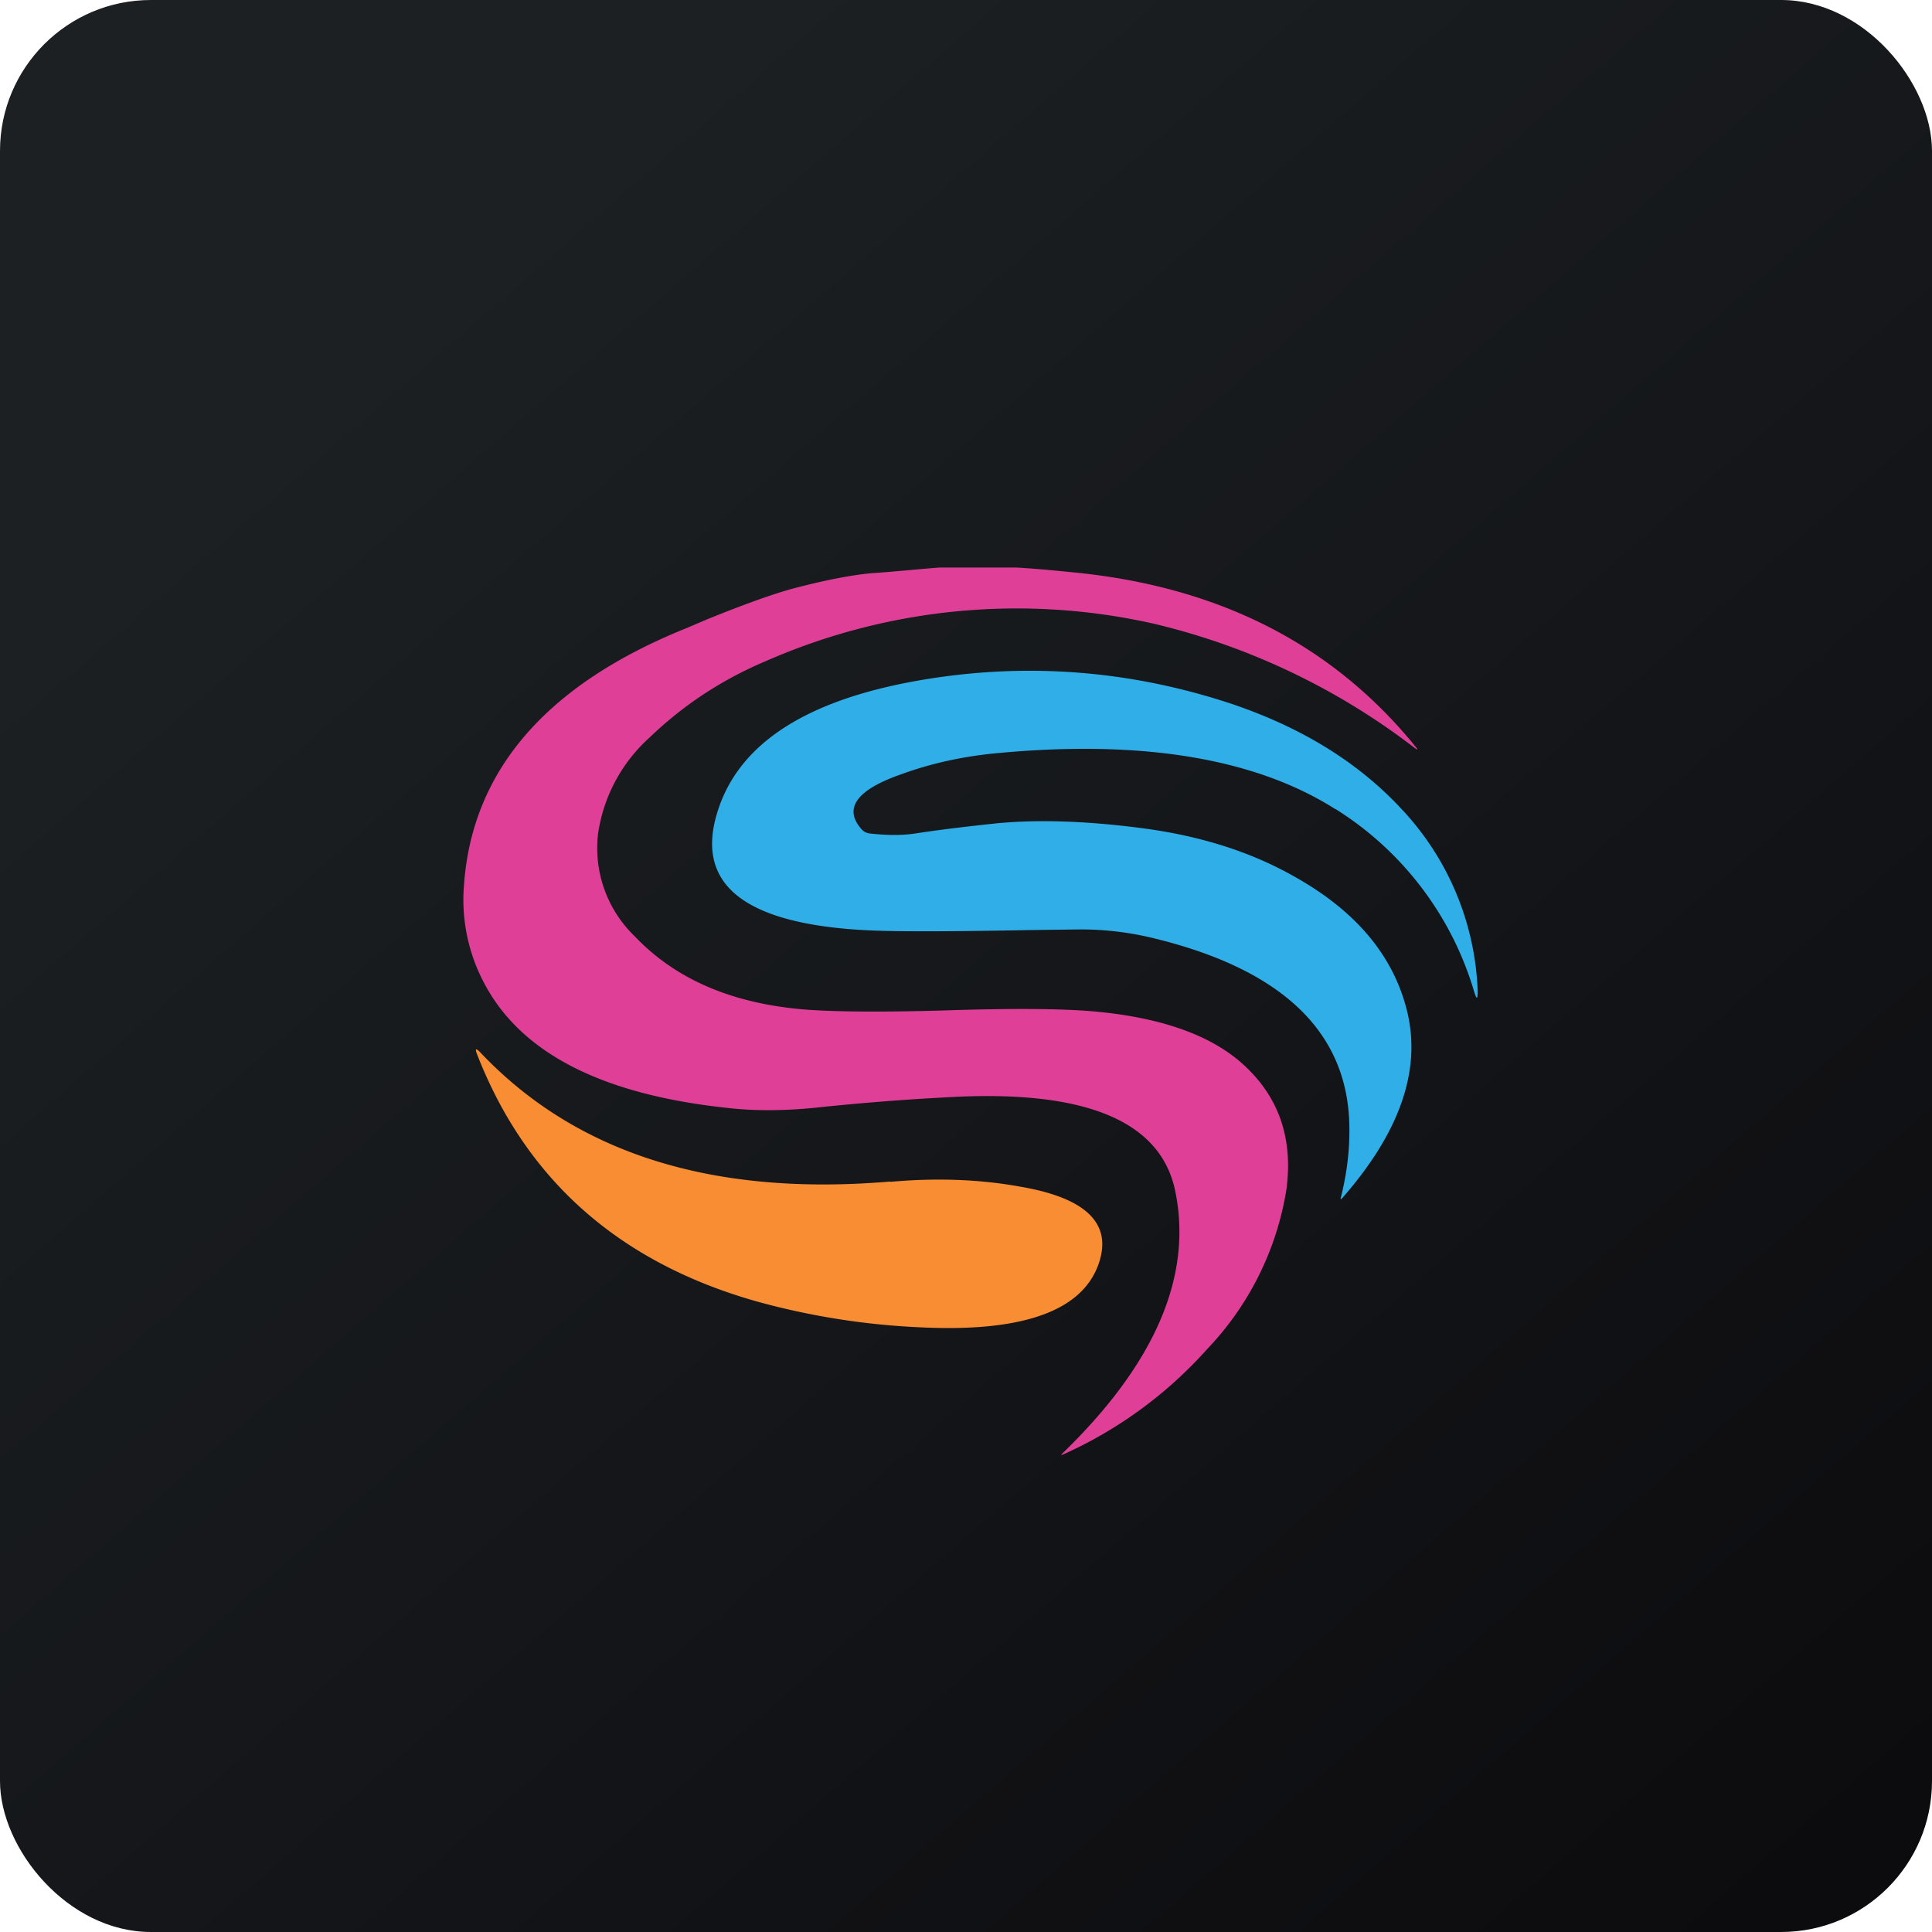
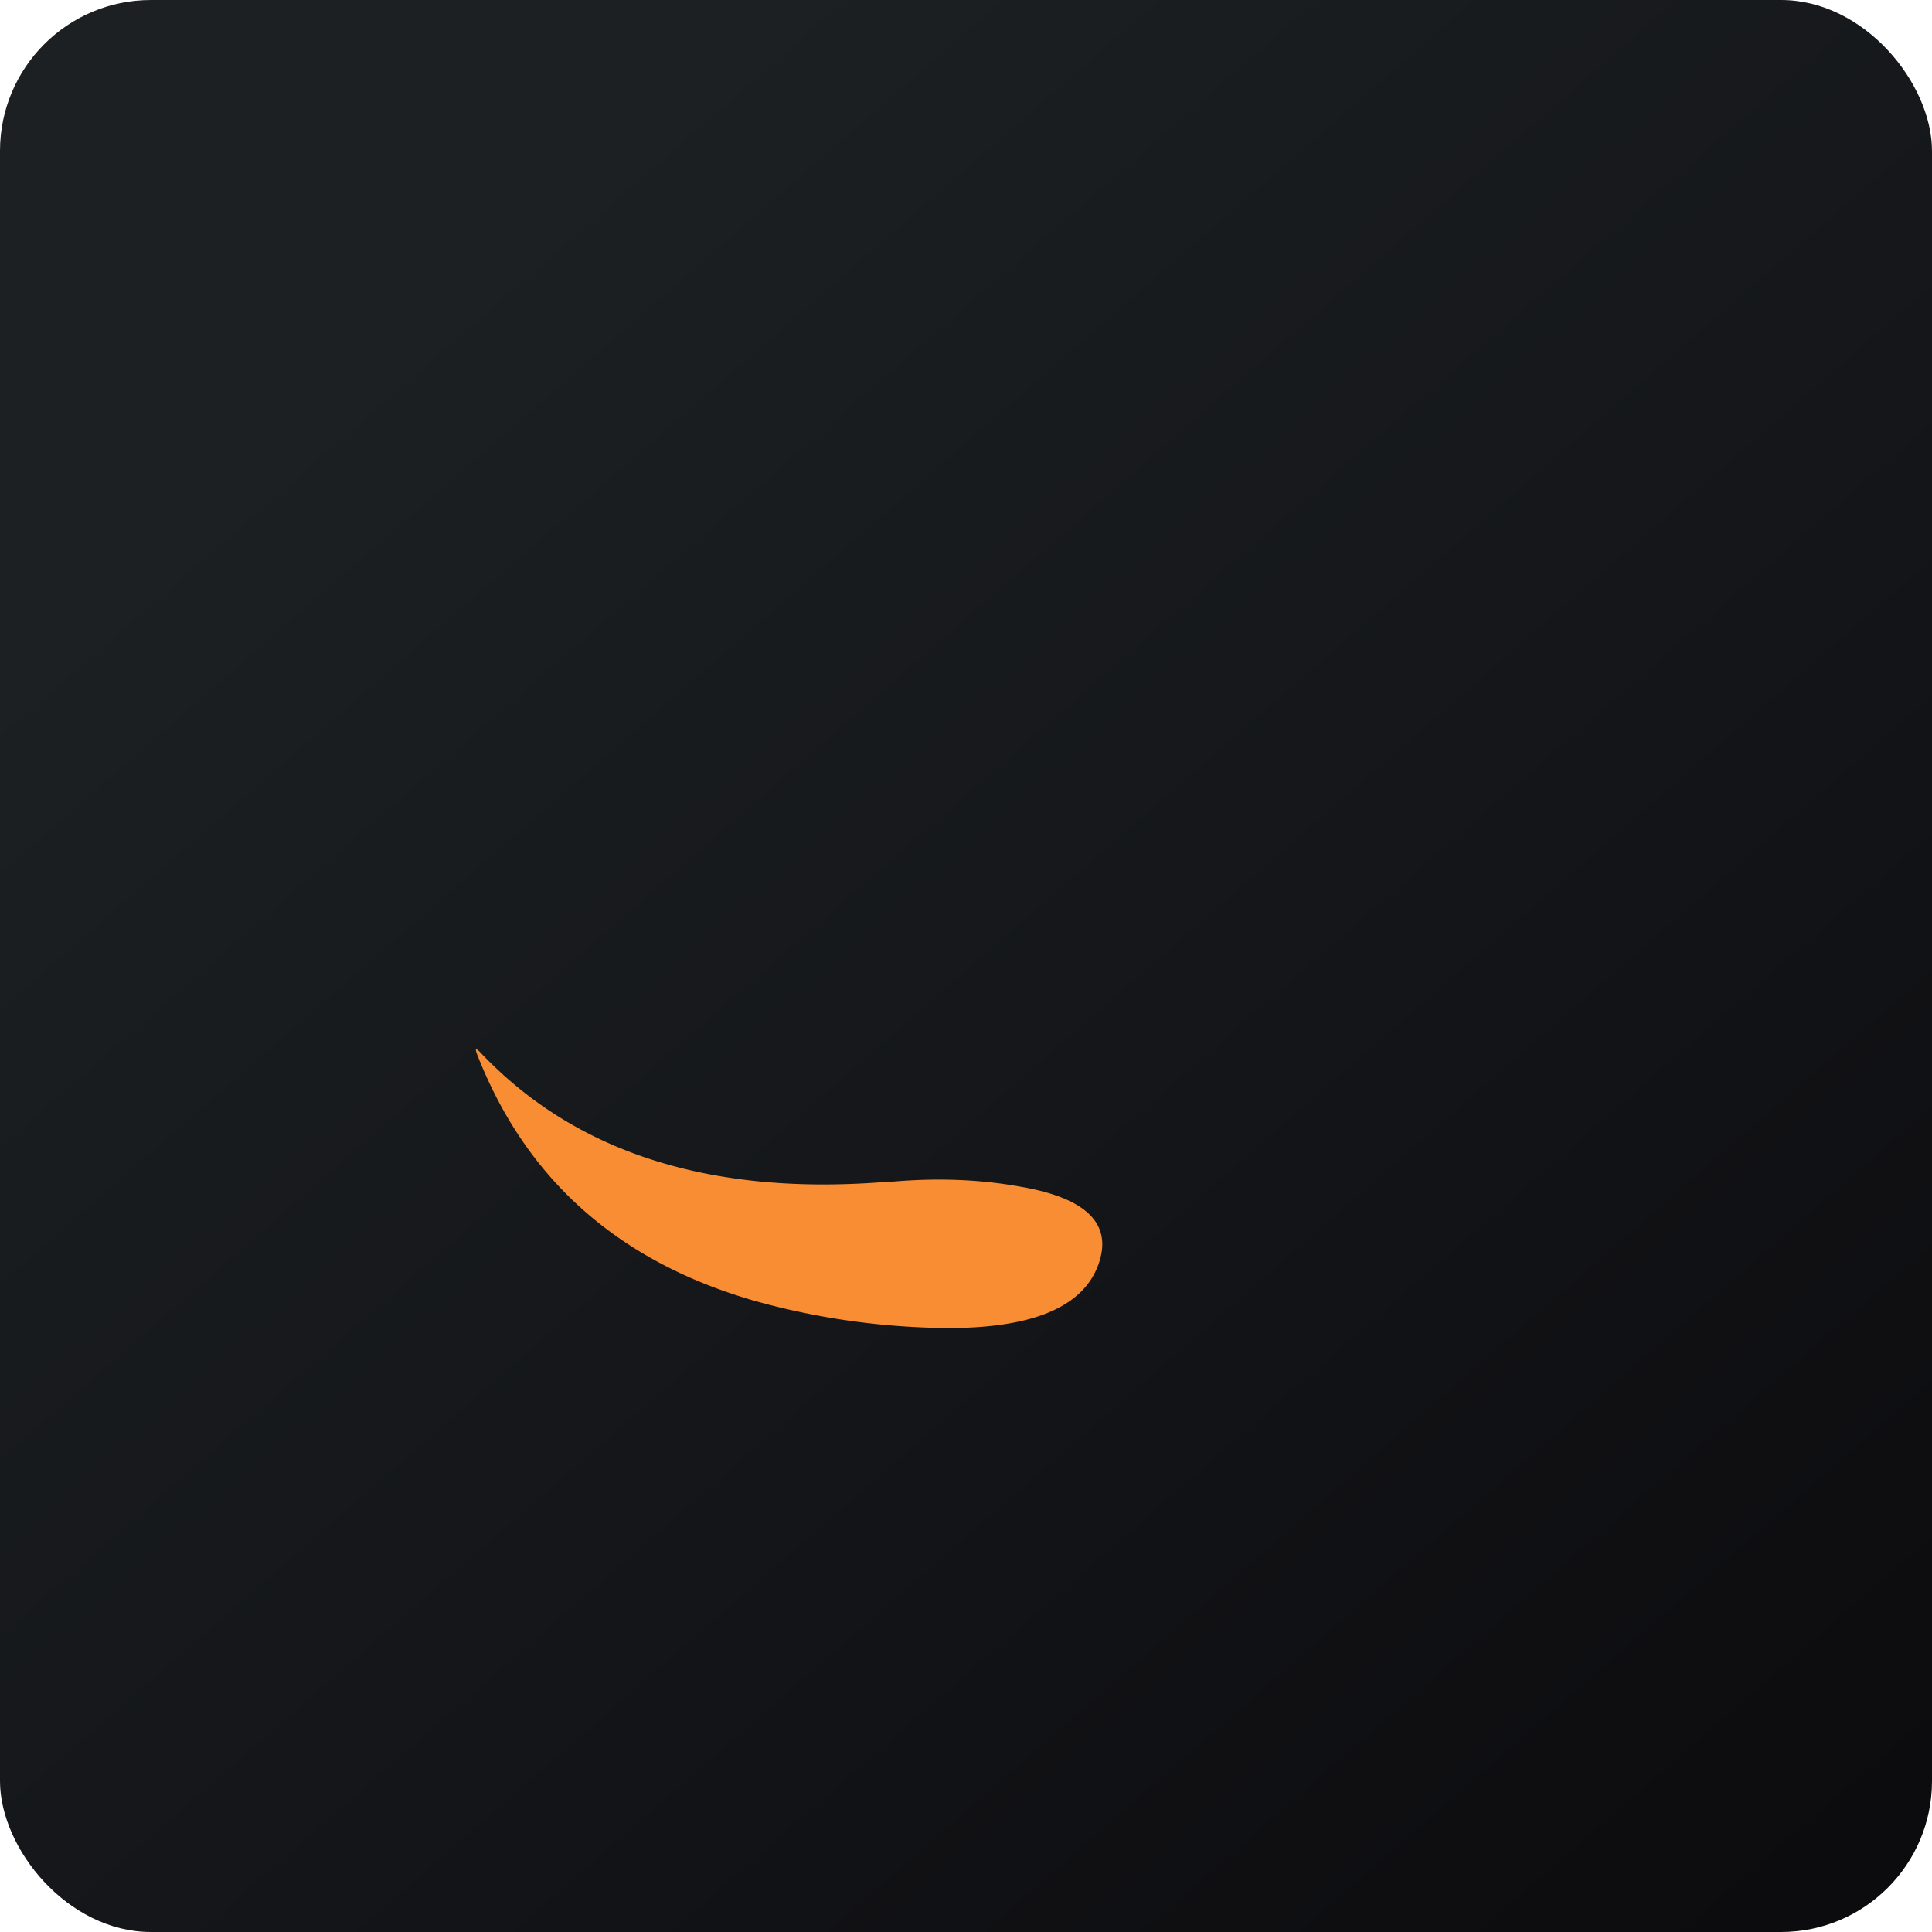
<svg xmlns="http://www.w3.org/2000/svg" width="64" height="64" viewBox="0 0 64 64">
  <rect x="0" y="0" width="64" height="64" rx="5" ry="5" fill="url(#fb100)" />
-   <path fill="url(#fb100)" d="M 2.75,2 L 61.55,2 L 61.55,60.80 L 2.75,60.80 L 2.75,2" />
-   <path d="M 31.12,18.80 L 33.66,18.80 C 34.36,18.84 35.06,18.91 35.75,18.98 C 40.47,19.48 44.17,21.39 46.88,24.72 C 46.99,24.85 46.97,24.86 46.84,24.76 A 22.81,22.81 0 0,0 38.26,20.67 A 20.66,20.66 0 0,0 25.37,21.90 C 23.90,22.52 22.62,23.37 21.52,24.43 A 5.31,5.31 0 0,0 19.81,27.63 A 4.06,4.06 0 0,0 21.03,31.02 C 22.40,32.46 24.31,33.27 26.77,33.45 C 27.79,33.52 29.31,33.53 31.35,33.47 C 33.49,33.40 35.11,33.41 36.19,33.50 C 38.59,33.71 40.32,34.36 41.39,35.46 C 42.43,36.51 42.83,37.84 42.61,39.43 A 9.93,9.93 0 0,1 39.98,44.70 A 14.14,14.14 0 0,1 35.22,48.18 C 35.14,48.21 35.14,48.20 35.19,48.15 C 38.24,45.20 39.50,42.31 38.94,39.50 C 38.48,37.13 35.95,36.08 31.36,36.35 C 30,36.42 28.61,36.53 27.24,36.67 C 26.09,36.80 25.03,36.81 24.09,36.70 C 19.95,36.26 17.26,34.89 16.04,32.57 A 5.89,5.89 0 0,1 15.37,29.32 C 15.64,25.52 18.10,22.67 22.76,20.80 L 23.39,20.53 C 24.62,20.03 25.57,19.69 26.22,19.51 C 27.27,19.23 28.14,19.06 28.84,18.99 C 29.61,18.94 30.35,18.86 31.12,18.80 L 31.12,18.80" fill="#e03f97" />
-   <path d="M 44.23,26.80 C 41.53,25.09 37.71,24.48 32.82,24.97 C 31.82,25.08 30.84,25.29 29.88,25.64 C 28.37,26.16 27.93,26.78 28.54,27.47 A 0.42,0.42 0 0,0 28.81,27.61 C 29.36,27.67 29.86,27.68 30.32,27.61 C 31.30,27.46 32.21,27.36 33.05,27.27 C 34.46,27.14 36.10,27.20 37.95,27.45 C 39.84,27.71 41.48,28.24 42.90,29.05 C 44.91,30.18 46.14,31.64 46.60,33.45 C 47.10,35.41 46.39,37.49 44.47,39.68 C 44.41,39.75 44.40,39.74 44.42,39.66 C 44.61,38.90 44.71,38.13 44.70,37.35 C 44.67,34.18 42.46,32.08 38.09,31.05 A 10.11,10.11 0 0,0 35.65,30.79 L 34.08,30.81 C 32,30.85 30.46,30.86 29.43,30.84 C 25.02,30.76 23.11,29.53 23.69,27.17 C 24.30,24.71 26.63,23.16 30.68,22.50 C 34.07,21.95 37.42,22.21 40.72,23.29 C 43.07,24.07 44.96,25.23 46.39,26.76 A 9.29,9.29 0 0,1 48.95,32.82 C 48.95,33.12 48.92,33.13 48.83,32.84 A 10.71,10.71 0 0,0 44.24,26.80 L 44.23,26.80" fill="#30aee7" />
  <path d="M 29.49,39.15 C 31.04,39.01 32.48,39.07 33.80,39.31 C 35.91,39.67 36.79,40.48 36.44,41.72 C 35.97,43.38 33.99,44.14 30.50,43.97 A 24.31,24.31 0 0,1 25.06,43.11 C 20.51,41.82 17.41,39.08 15.79,34.89 C 15.74,34.74 15.76,34.72 15.88,34.83 C 19.05,38.20 23.58,39.64 29.49,39.14 L 29.49,39.15" fill="#f88d33" />
  <defs>
    <linearGradient id="fb100" x1="13.69" y1="10.2" x2="74.31" y2="79.82" gradientUnits="userSpaceOnUse">
      <stop stop-color="#1c2023" />
      <stop offset="1" stop-color="#070508" />
    </linearGradient>
  </defs>
</svg>